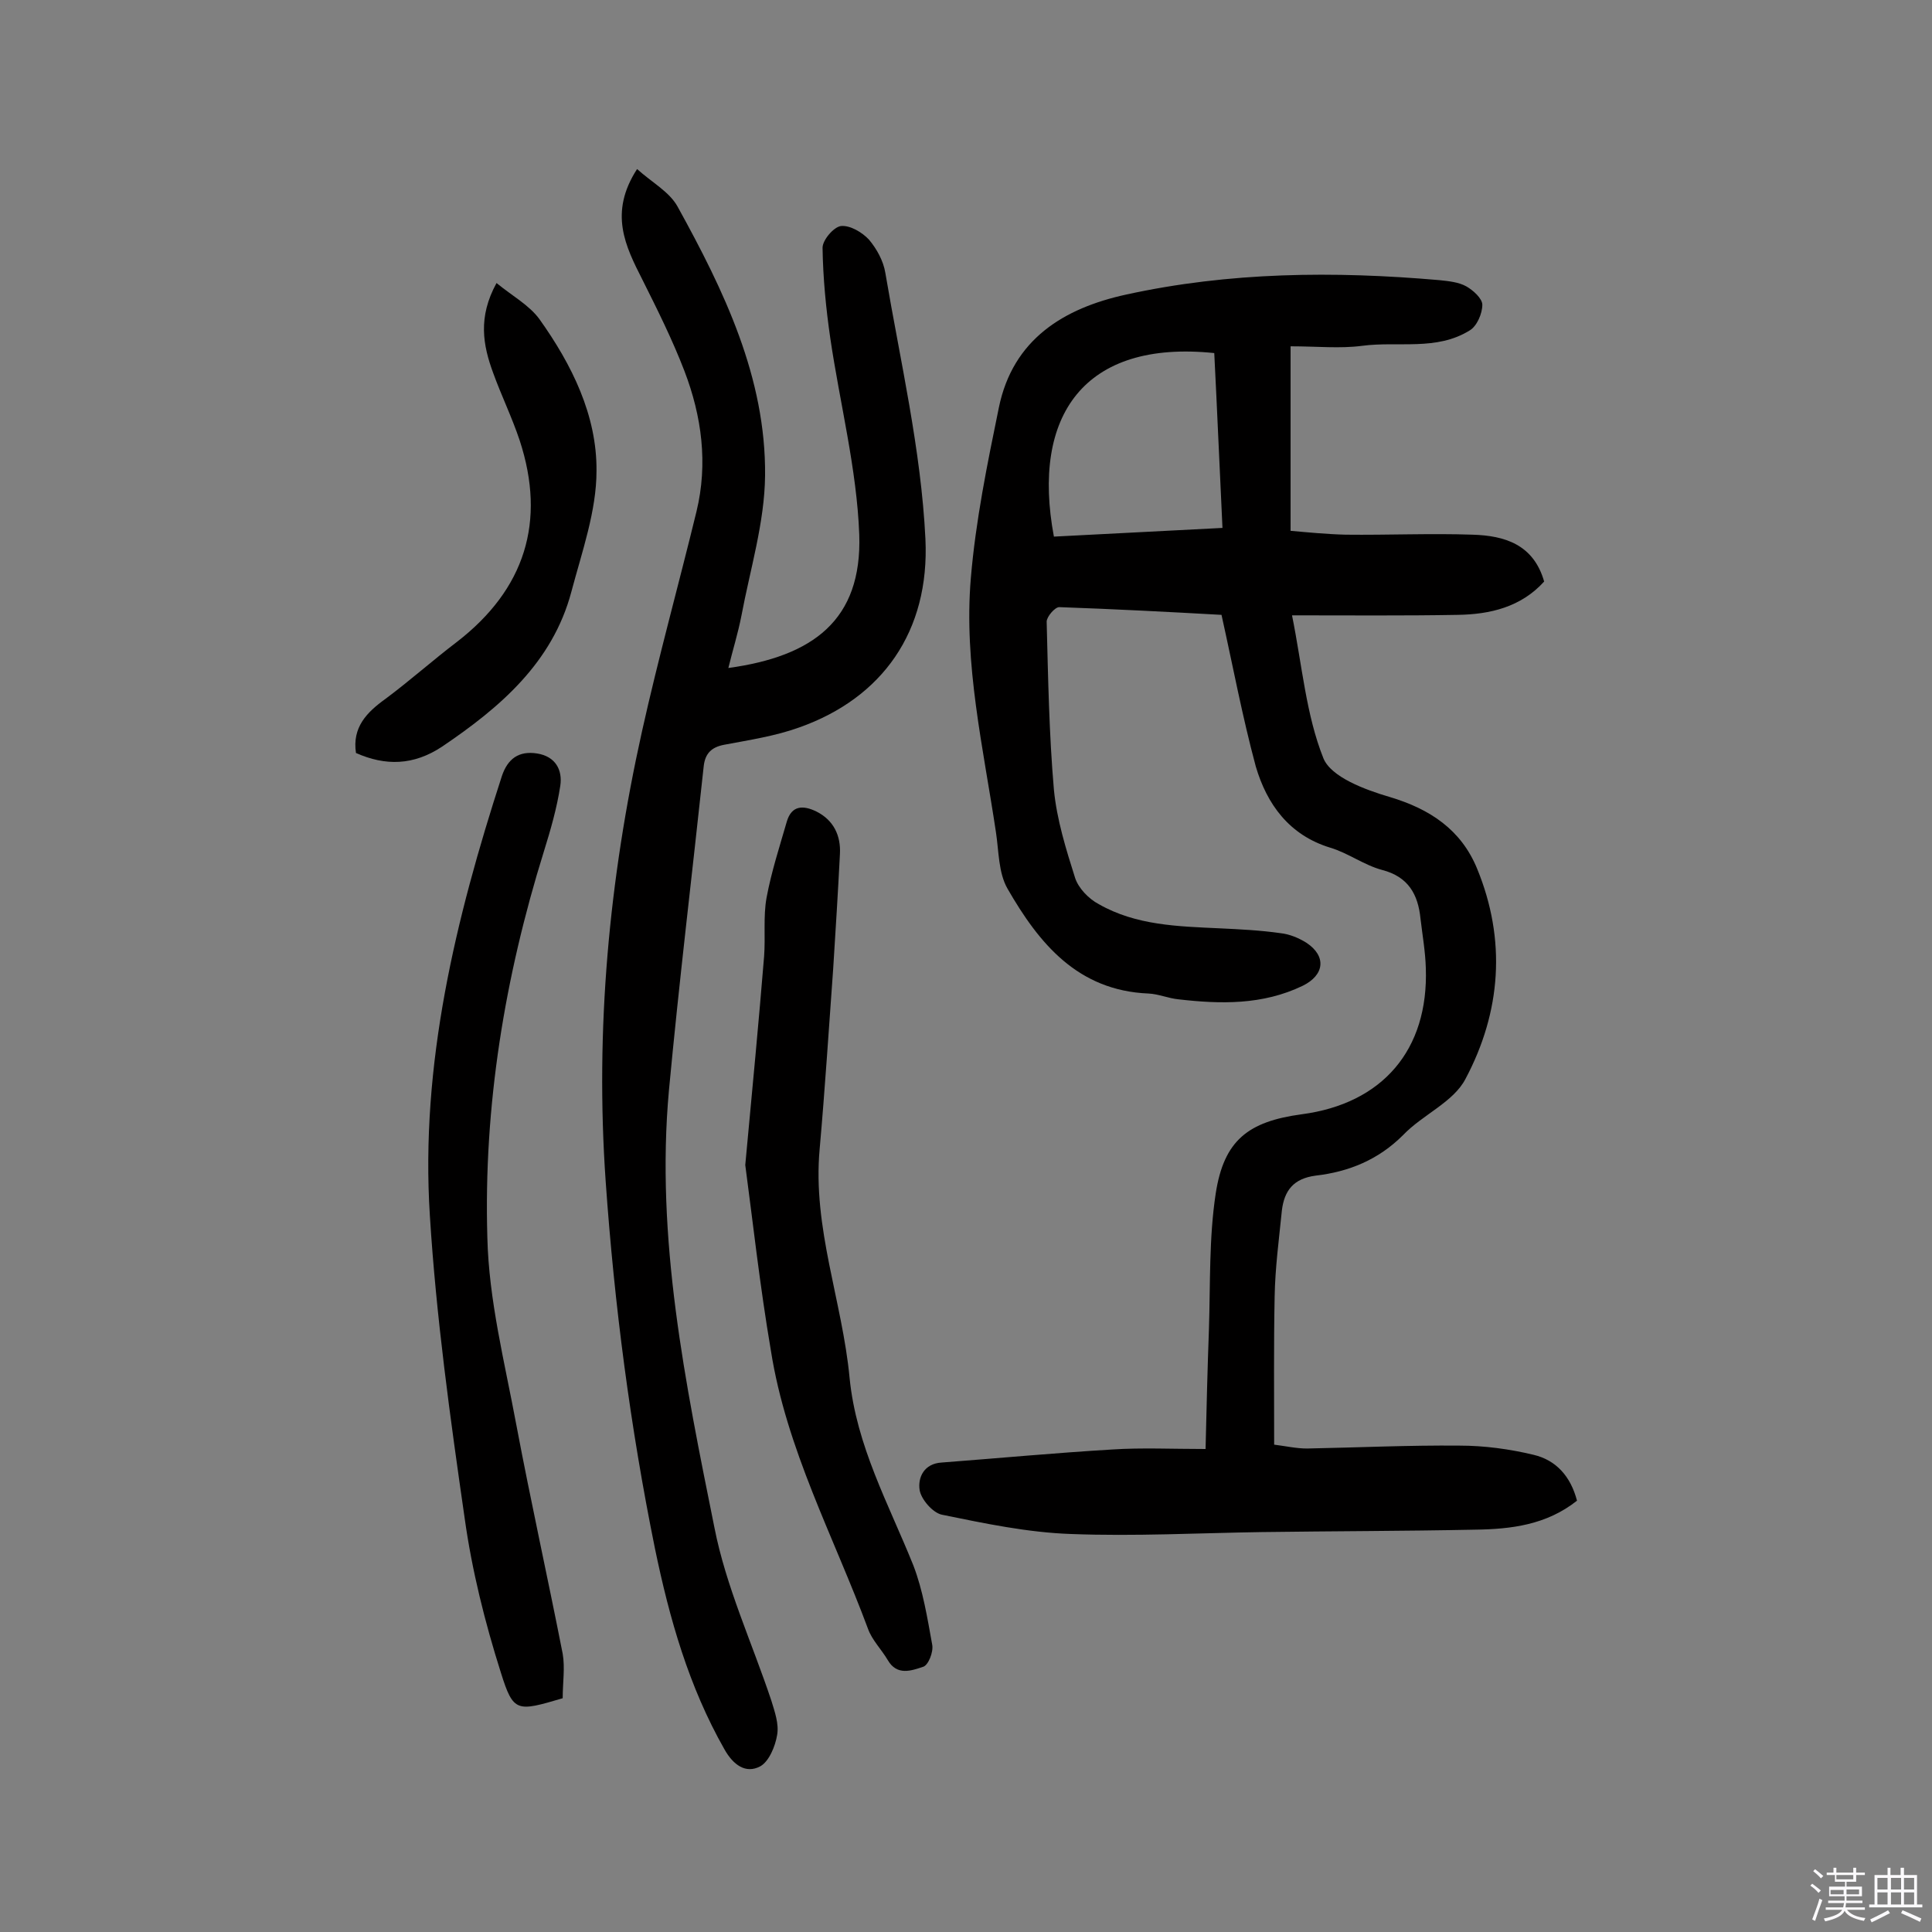
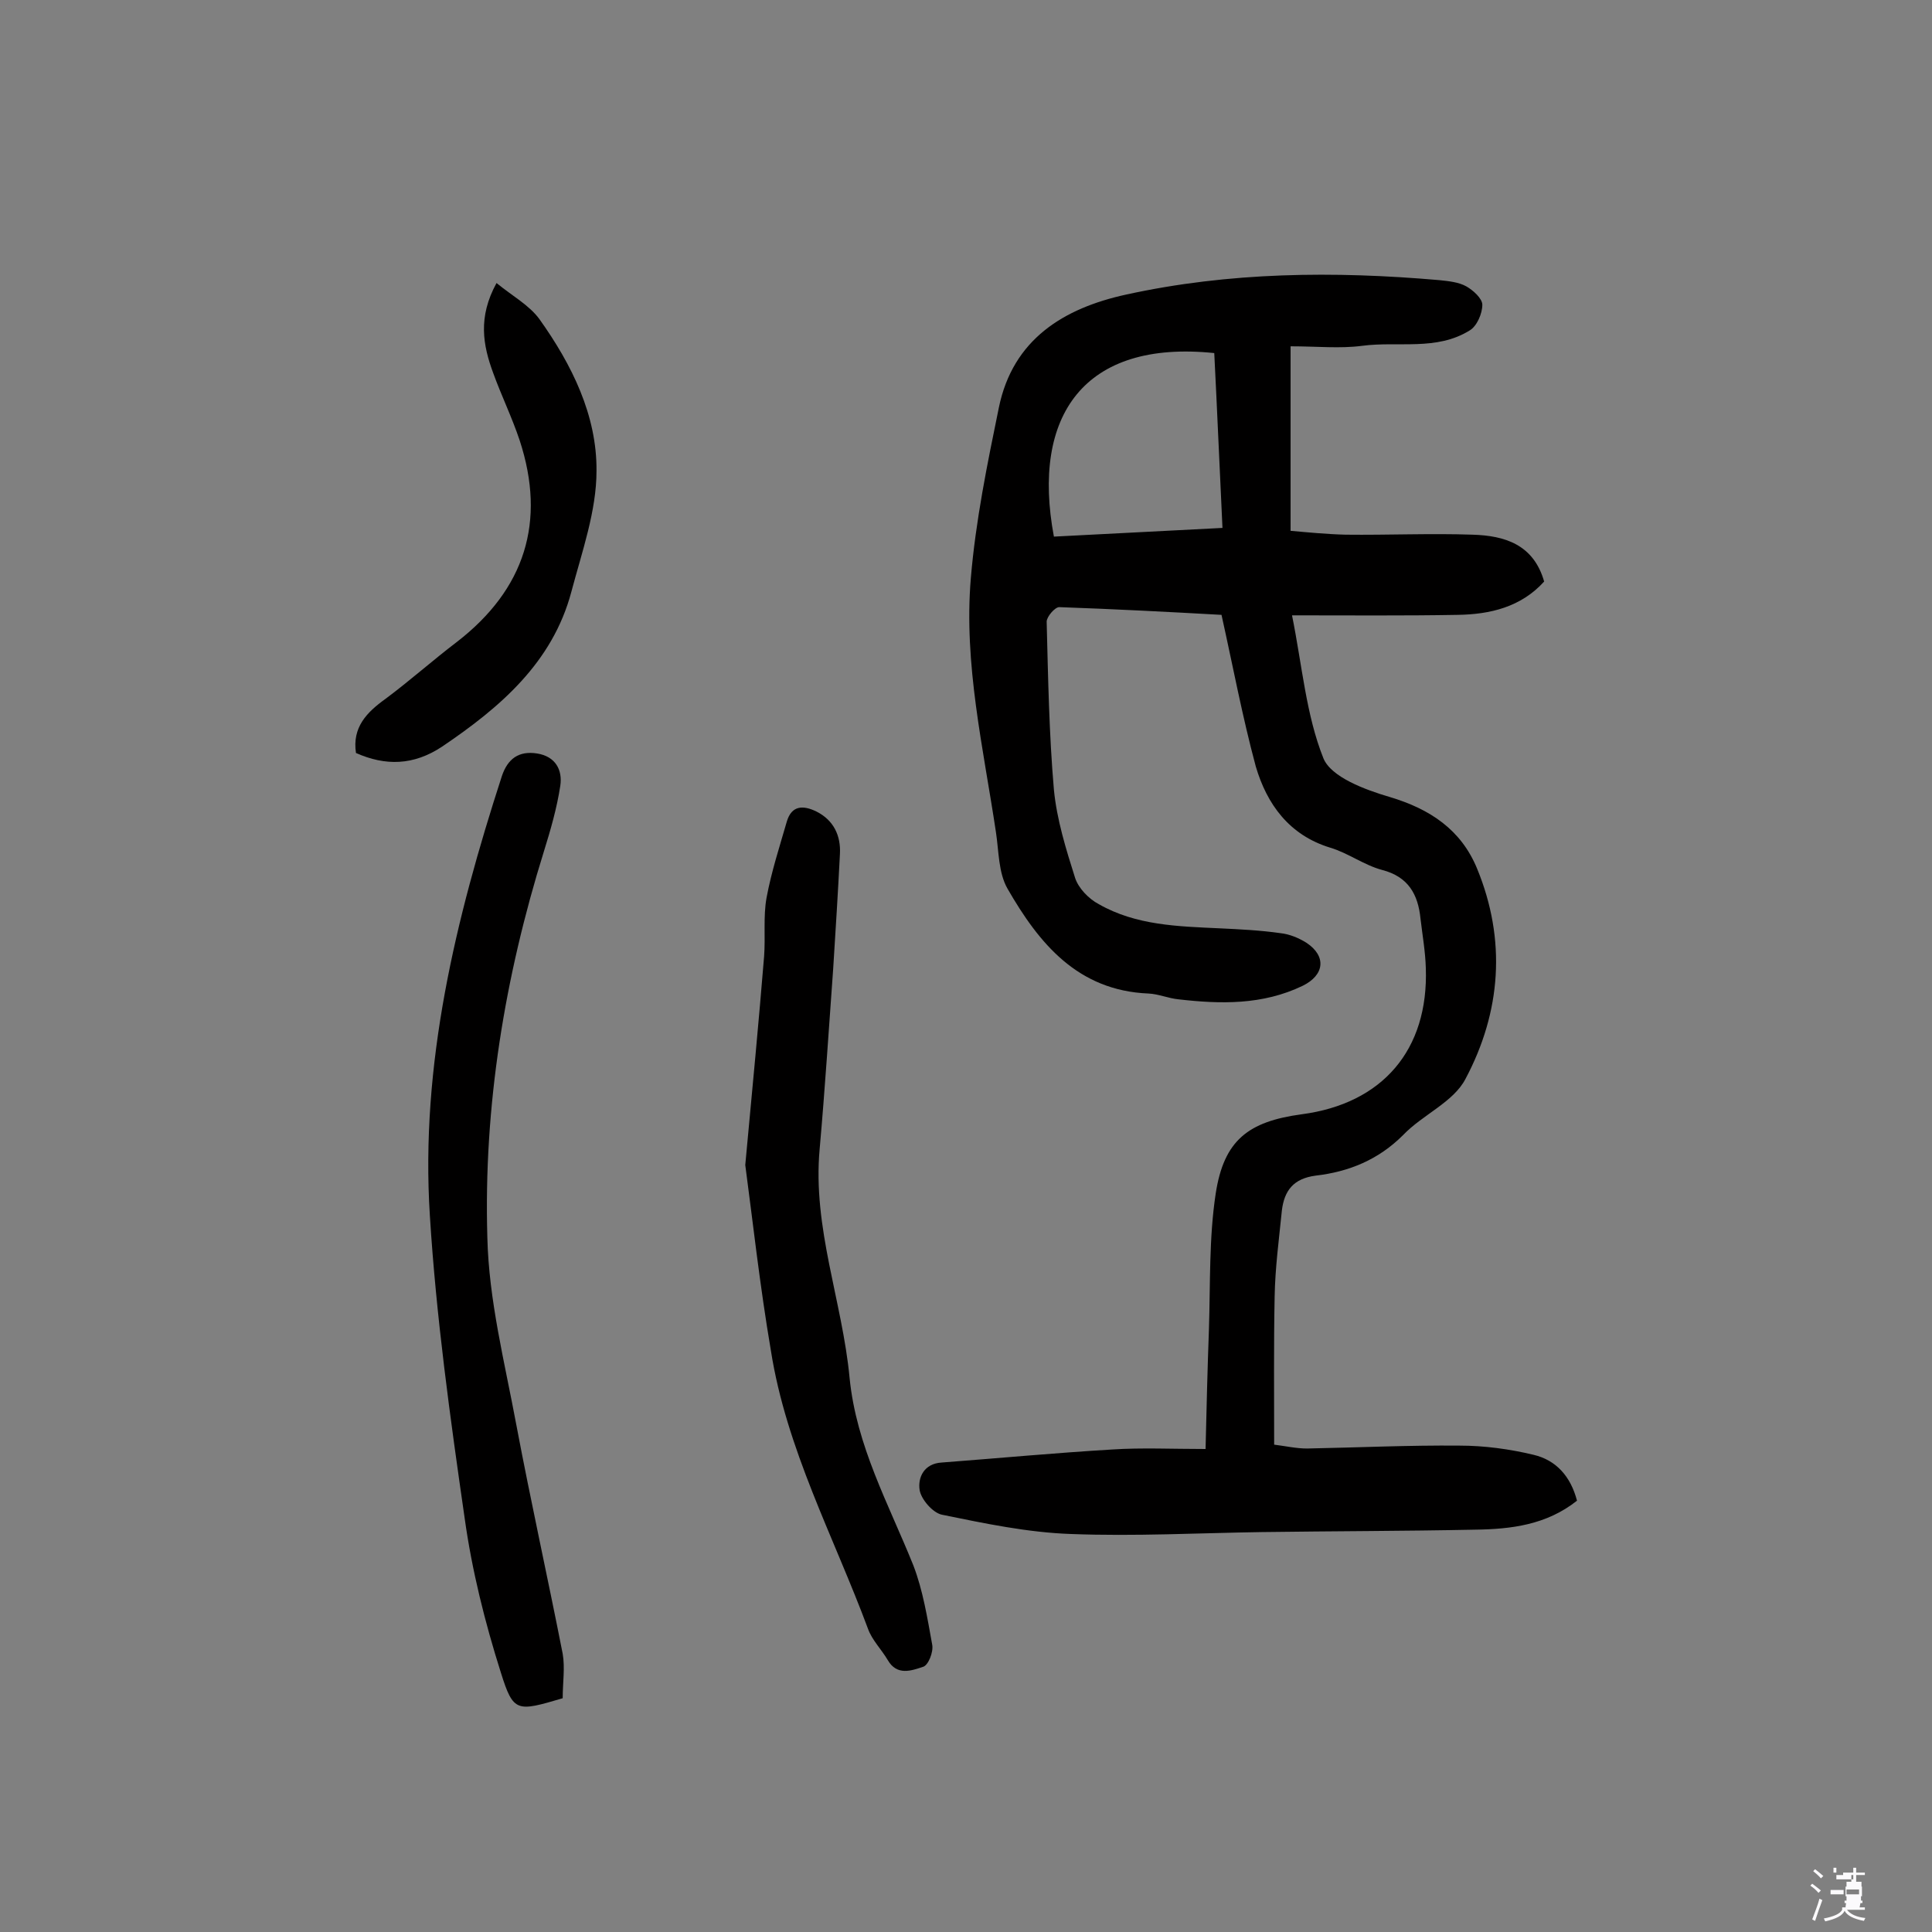
<svg xmlns="http://www.w3.org/2000/svg" enable-background="new 0 0 400 400" viewBox="0 0 400 400">
  <rect x="0" y="0" width="400" height="400" fill="#808080" stroke="none" />
-   <path d="m374.8 390.4.4-.4c.7.5 1.3 1 1.8 1.4l-.5.5c-.5-.6-1.1-1.1-1.7-1.5zm1 7.3-.6-.3c.5-1.4 1.1-2.8 1.5-4.3.2.1.4.2.6.3-.5 1.3-1 2.8-1.5 4.3zm-.4-10.3.4-.4c.4.3 1 .8 1.7 1.4l-.5.5c-.4-.5-1-1-1.6-1.5zm2.5.3h1.7v-1h.6v1h3.5v-1h.6v1h1.8v.5h-1.8v1.4h-2v1h3.2v2h-3.2v.9h3.3v.5h-3.4c0 .3-.1.6-.1.9h4v.5h-3.7c.7.9 1.9 1.5 3.8 1.7-.1.2-.2.4-.3.6-2.1-.4-3.5-1.1-4-2.1-.4 1-1.8 1.7-4 2.2-.1-.2-.2-.4-.3-.6 2.1-.4 3.4-1 3.8-1.8h-3.4v-.5h3.6c.1-.3.1-.6.2-.9h-3.3v-.5h3.4c0-.3 0-.6 0-.9h-3.2v-2h3.3v-1h-2.1v-1.4h-1.7v-.5zm1.1 3.5v1h2.7c0-.3 0-.4 0-.4 0-.1 0-.2 0-.2 0-.1 0-.2 0-.3h-2.7zm1.2-3v.9h3.5v-.9zm4.7 3h-2.6v.6.4h2.6z" fill="#fbfafc" />
-   <path d="m393.6 386.7h.6v1.5h2.7v6.1h1.1v.6h-11v-.6h1.1v-6.1h2.7v-1.5h.6v1.5h2.1v-1.5zm-2.7 8.8.4.6c-1.2.6-2.5 1.3-3.8 1.9-.1-.2-.2-.4-.3-.6 1.2-.6 2.5-1.2 3.7-1.9zm-2.2-6.7v2.4h2.1v-2.4zm0 3v2.5h2.1v-2.5zm2.8-3v2.4h2.1v-2.4zm0 3v2.5h2.1v-2.5zm6 6.1c-1.4-.7-2.7-1.3-3.9-1.8l.3-.6c1.5.6 2.7 1.2 3.9 1.7zm-1.2-9.1h-2.1v2.4h2.1zm-2.1 3v2.5h2.1v-2.5z" fill="#fbfafc" />
+   <path d="m374.8 390.4.4-.4c.7.5 1.3 1 1.8 1.4l-.5.5c-.5-.6-1.1-1.1-1.7-1.5zm1 7.3-.6-.3c.5-1.4 1.1-2.8 1.5-4.3.2.1.4.2.6.3-.5 1.3-1 2.8-1.5 4.3zm-.4-10.3.4-.4c.4.3 1 .8 1.7 1.4l-.5.5c-.4-.5-1-1-1.6-1.5zm2.5.3h1.7v-1h.6v1h3.5v-1h.6v1h1.8v.5h-1.8v1.4h-2v1h3.2v2h-3.2v.9h3.3v.5h-3.4c0 .3-.1.6-.1.9h4v.5h-3.7c.7.9 1.9 1.5 3.8 1.7-.1.2-.2.4-.3.6-2.1-.4-3.5-1.1-4-2.1-.4 1-1.8 1.7-4 2.2-.1-.2-.2-.4-.3-.6 2.1-.4 3.4-1 3.8-1.8v-.5h3.6c.1-.3.1-.6.2-.9h-3.3v-.5h3.4c0-.3 0-.6 0-.9h-3.2v-2h3.3v-1h-2.1v-1.4h-1.7v-.5zm1.1 3.5v1h2.7c0-.3 0-.4 0-.4 0-.1 0-.2 0-.2 0-.1 0-.2 0-.3h-2.7zm1.2-3v.9h3.5v-.9zm4.7 3h-2.6v.6.4h2.6z" fill="#fbfafc" />
  <g fill="#010000">
    <path d="m252.9 127.3c-10.7-.6-22.2-1.2-33.6-1.6-.9 0-2.6 2-2.6 3 .3 11.6.5 23.3 1.5 34.8.6 6.2 2.5 12.3 4.4 18.3.7 2.1 2.8 4.3 4.9 5.4 7.7 4.4 16.4 4.6 25 5 4.2.2 8.4.4 12.6 1 1.9.2 3.8 1 5.4 2 4.2 2.8 3.7 6.7-.8 8.9-8.3 4-17 3.8-25.7 2.8-2.1-.2-4.1-1.1-6.2-1.2-14.7-.6-22.7-10.4-29.2-21.7-1.9-3.3-1.8-7.8-2.4-11.7-2.6-17.4-6.7-34.8-5.2-52.6 1-11.9 3.4-23.6 5.8-35.3 2.9-14.2 13.5-20.6 26.3-23.4 21.4-4.7 43.1-4.9 64.9-3 1.9.2 4 .4 5.6 1.3 1.4.8 3.3 2.5 3.3 3.8 0 1.8-1.1 4.4-2.6 5.3-6.9 4.3-14.8 2.2-22.3 3.2-4.6.6-9.3.1-14.8.1v38.2c3.4.3 7.4.7 11.4.8 8.8.1 17.6-.3 26.3 0 6.6.2 12.6 2 14.8 9.7-4.8 5.3-11.2 6.8-17.9 6.9-11.1.2-22.3.1-34.3.1 2.1 10.4 2.9 20.6 6.5 29.6 1.6 3.9 8.6 6.5 13.7 8 8.4 2.5 14.8 6.8 18.1 14.8 6.1 14.8 5 29.7-2.4 43.6-2.5 4.8-8.9 7.4-12.9 11.6-5.1 5.1-11.2 7.6-18.1 8.4-4.6.6-6.5 3.1-7 7.2-.6 6-1.4 11.9-1.5 17.9-.2 10-.1 20.1-.1 30.6 2.4.3 4.6.8 6.8.8 10.5-.2 21.1-.7 31.6-.6 5.1 0 10.3.7 15.3 1.9 4.7 1.1 7.7 4.5 9 9.5-6.3 5-13.6 5.9-21.1 6-14.7.3-29.5.3-44.2.5-13.1.2-26.3.9-39.4.4-9-.3-18-2.2-26.8-4-1.9-.4-4.3-3.2-4.6-5.1-.4-2.6.9-5.5 4.6-5.7 11.8-.9 23.5-2 35.3-2.7 6.1-.4 12.3-.1 19.3-.1.2-8.5.4-16.7.7-24.9.3-9.4 0-18.8 1.4-28 1.7-11 6.7-14.9 17.8-16.4 16.7-2.2 26.3-13.3 25.7-30.3-.1-3.4-.7-6.8-1.1-10.2-.5-5-2.5-8.7-8-10.1-3.7-1-7-3.5-10.7-4.6-8.5-2.6-13.1-9-15.4-16.8-2.8-10.4-4.7-20.6-7.1-31.4zm-34.7-16.2c11.5-.6 23-1.2 34.9-1.8-.6-12.5-1.1-24.4-1.7-36.2-27-2.8-37.9 13-33.2 38z" />
-     <path d="m131.9 35c3.1 2.8 6.7 4.7 8.4 7.8 9.6 17.4 18.3 35.4 18.1 55.7-.1 9.7-3.1 19.4-4.9 29-.7 3.6-1.8 7.1-2.7 10.8 17.5-2.4 27.7-9.9 27.1-27.6-.5-13.6-4-27.1-6-40.7-.9-6.2-1.5-12.4-1.6-18.7 0-1.6 2.3-4.3 3.8-4.5 1.9-.2 4.4 1.3 5.8 2.8 1.6 1.9 3 4.4 3.4 6.9 3.1 18.3 7.4 36.6 8.3 55.1.9 19.1-8.9 32.9-26.1 39-5 1.8-10.3 2.6-15.6 3.6-2.6.5-3.9 1.8-4.2 4.4-2.4 22.4-5.1 44.7-7.2 67.1-2.8 30.7 3.4 60.7 9.4 90.5 2.4 12.3 7.8 23.9 11.8 35.9.7 2.3 1.6 4.8 1.2 7.1-.4 2.4-1.7 5.5-3.5 6.5-3 1.6-5.6-.3-7.4-3.5-7.4-13-11.4-27.1-14.4-41.6-5.1-25.1-8.4-50.4-10.2-76-2.2-31.5.7-62.5 7.5-93.1 3.4-15.3 7.6-30.4 11.3-45.6 2.4-9.9 1.1-19.7-2.5-29.1-2.5-6.5-5.6-12.7-8.7-18.9-3.5-6.9-7-13.8-1.1-22.9z" />
    <path d="m116.5 351.6c-9.5 2.8-10.2 3-12.8-5.3-3.3-10.4-6-21.2-7.5-32-3-20.8-5.9-41.7-7.2-62.6-2-31.3 5.3-61.4 14.9-91 1.2-3.6 3.5-5.3 7.3-4.7s5.3 3.4 4.8 6.7c-.7 4.6-2 9.1-3.4 13.6-8.1 26-12.5 52.7-11.7 79.9.3 13 3.6 25.9 6 38.8 3 15.9 6.5 31.6 9.6 47.4.5 2.9 0 6 0 9.2z" />
    <path d="m154.3 241.2c1.5-16.1 2.8-29.7 3.9-43.2.3-4-.2-8.2.5-12.1 1-5.4 2.7-10.6 4.2-15.8 1-3.4 3.4-3.4 6.1-2.1 3.6 1.8 5.1 5 4.9 8.8-.4 7.9-.9 15.9-1.4 23.8-.9 12.4-1.7 24.9-2.8 37.3-1.5 16.3 4.7 31.5 6.2 47.4 1.4 14.1 8.1 26.1 13.2 38.8 2 5.2 2.9 10.9 3.9 16.4.3 1.5-.8 4.3-1.9 4.6-2.4.8-5.4 1.9-7.3-1.4-1.3-2.2-3.3-4.2-4.1-6.5-7.1-19.1-16.9-37.2-20.1-57.6-2.3-13.5-3.8-27.2-5.3-38.4z" />
    <path d="m73.7 155.9c-.8-5.3 2.2-8.4 6.1-11.2 5.1-3.8 9.8-8 14.8-11.8 14.1-10.9 18.5-24.9 13-41.7-1.6-4.8-3.8-9.3-5.5-14-2.1-5.7-3.2-11.5.7-18.6 3.3 2.7 6.8 4.6 8.9 7.5 6.7 9.4 11.9 19.9 11.8 31.4 0 8.3-3 16.7-5.2 25-3.9 14.7-14.8 24-26.8 32.1-5.9 3.9-11.7 4-17.8 1.3z" />
  </g>
</svg>